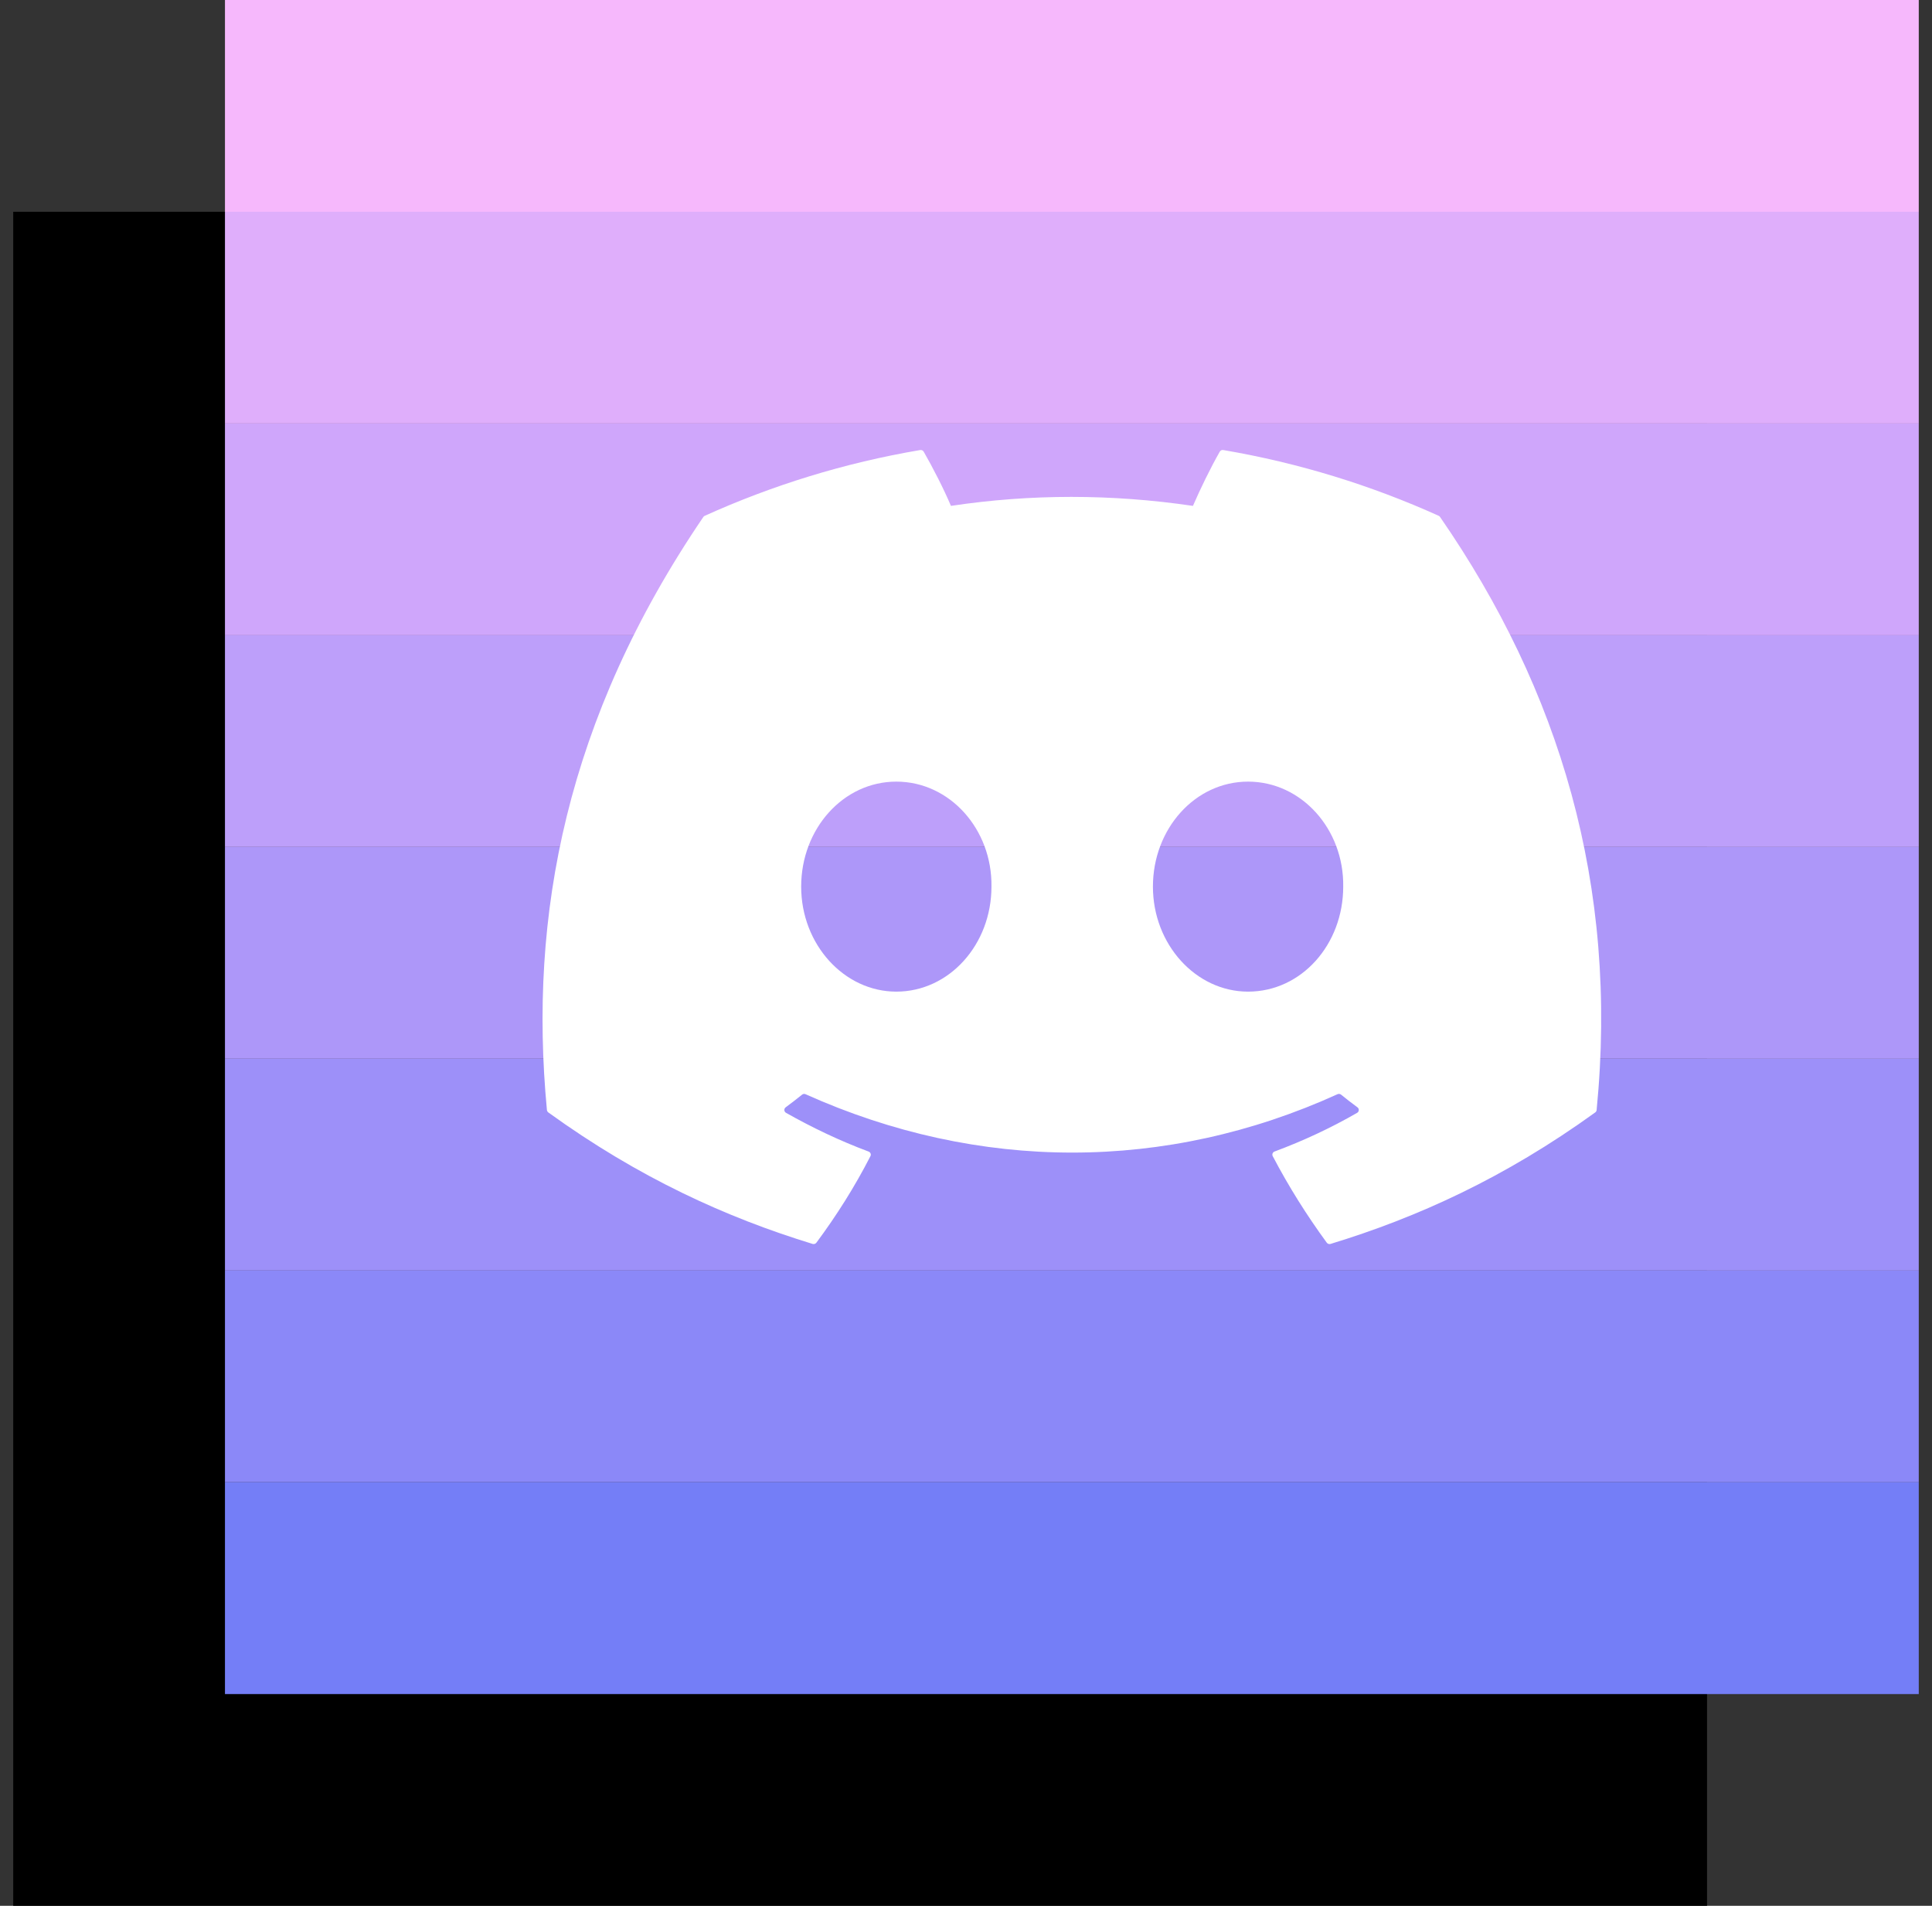
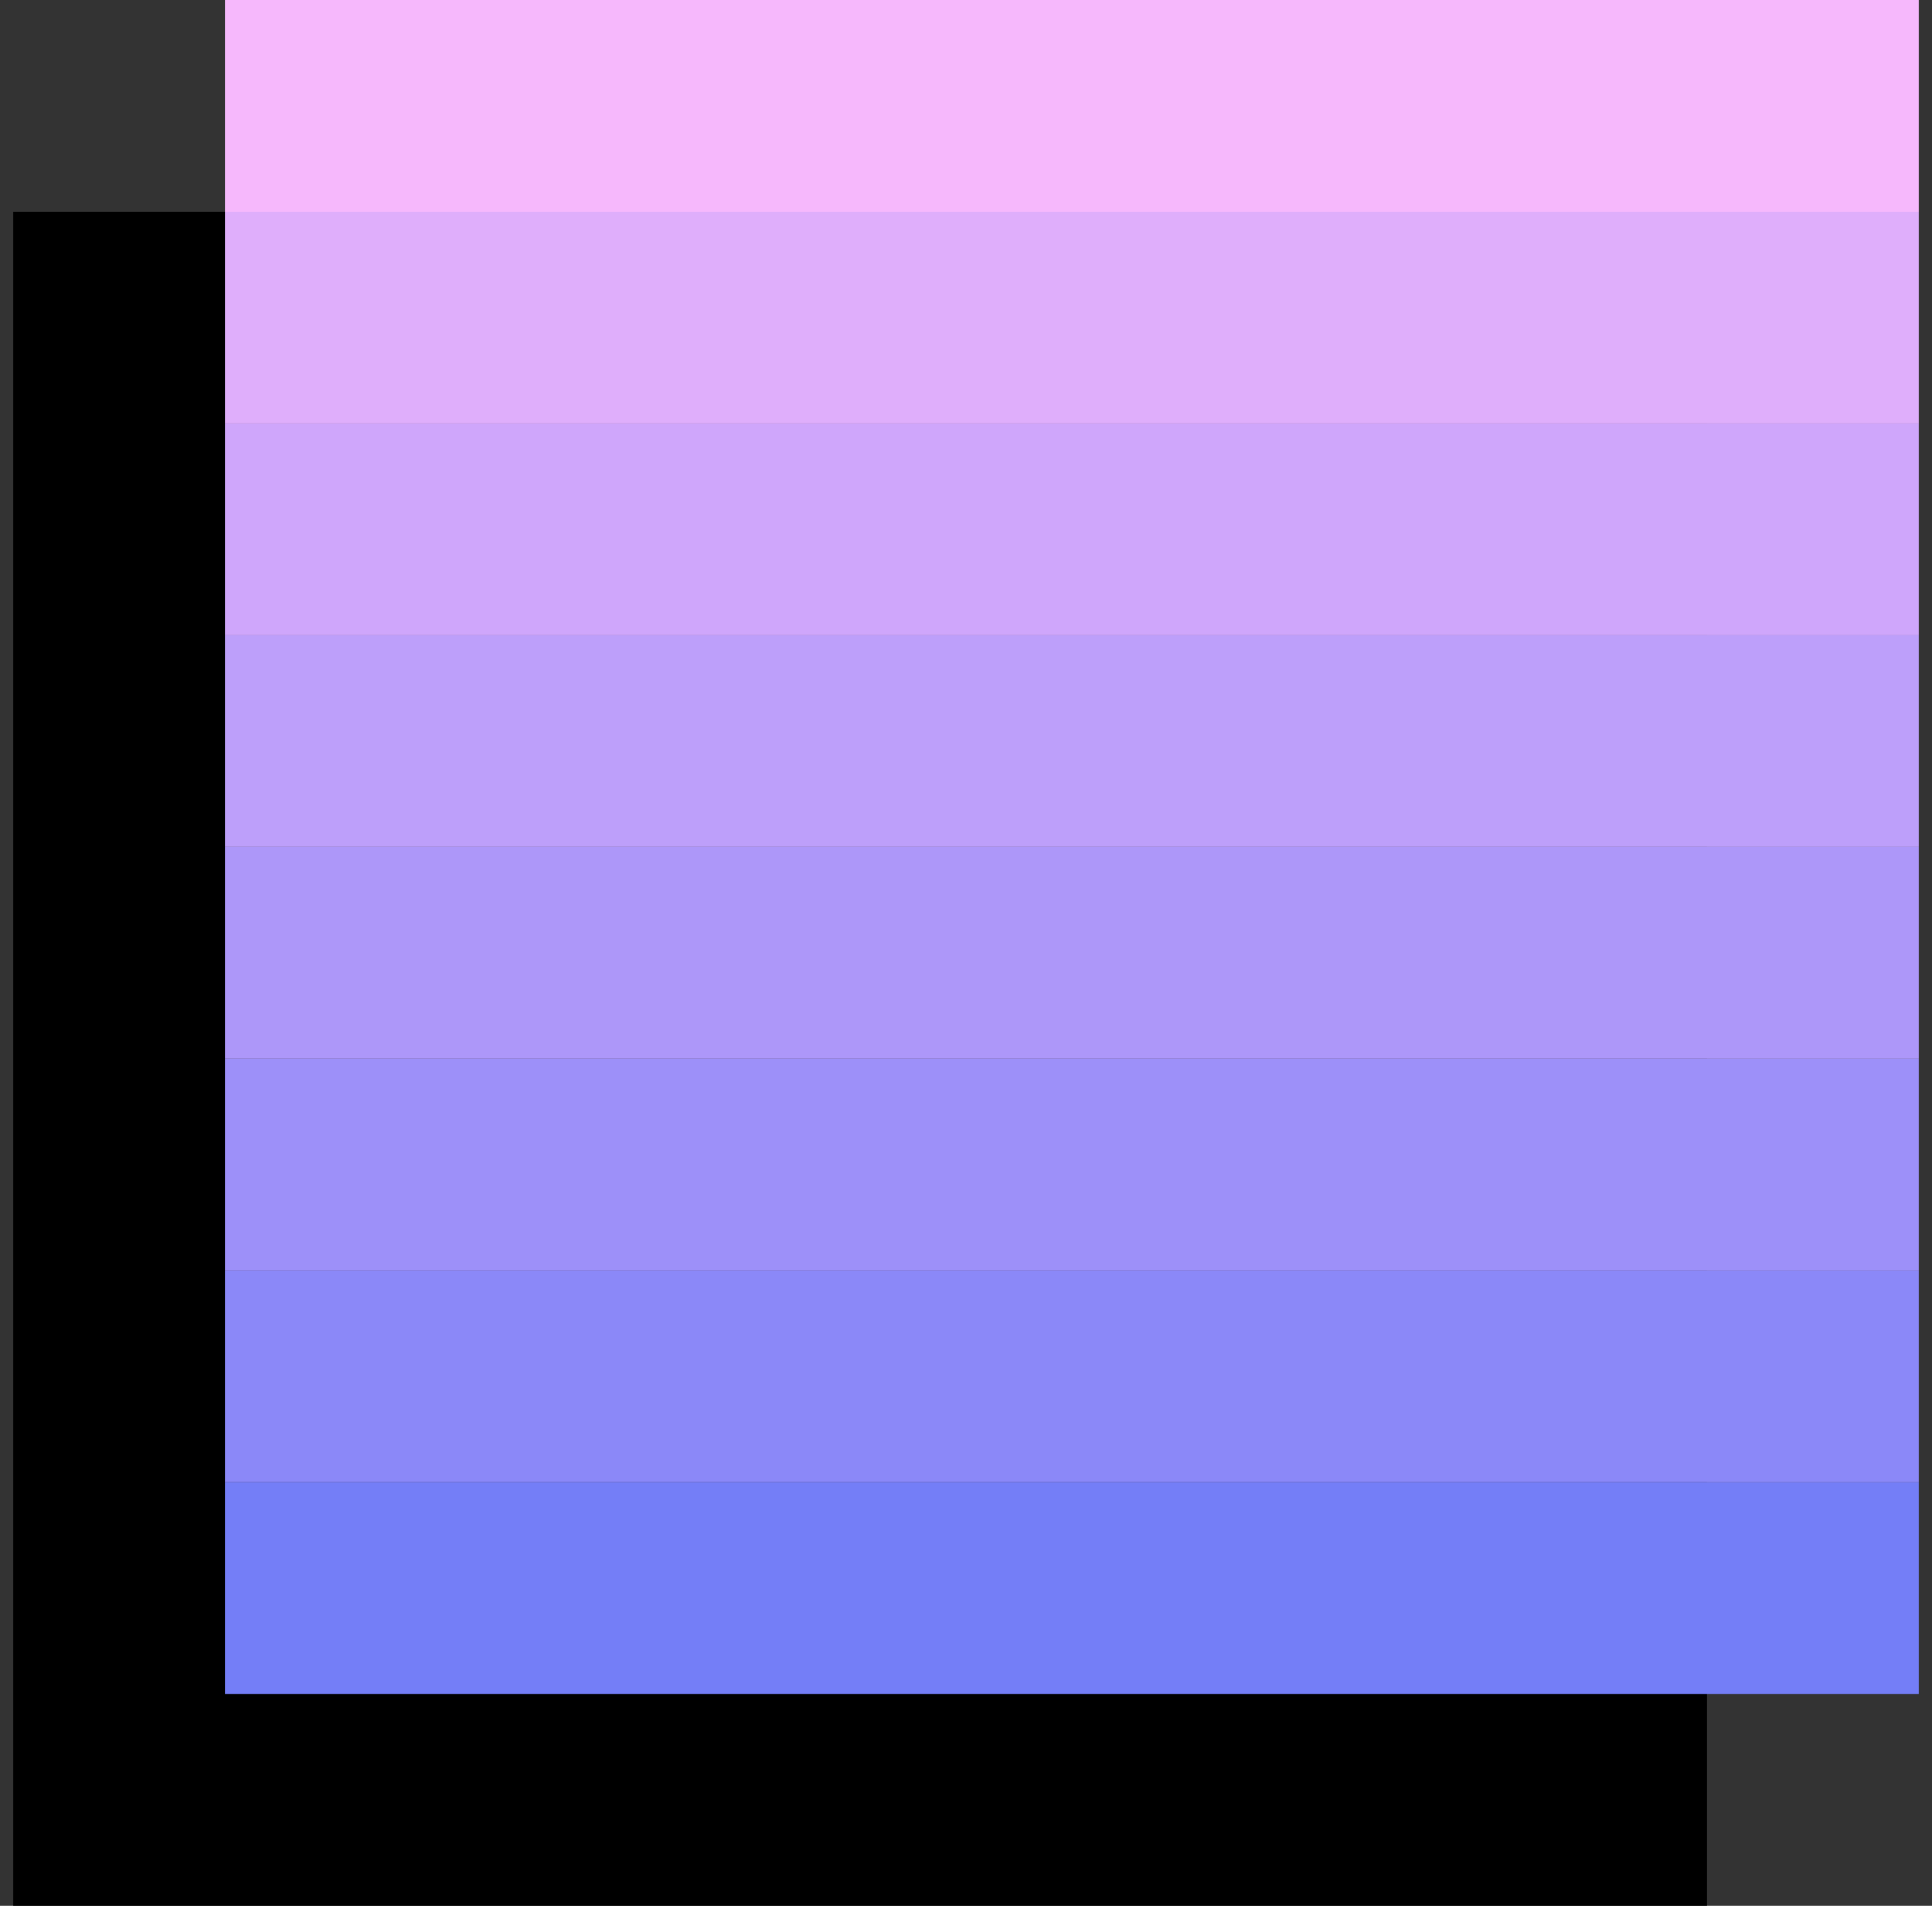
<svg xmlns="http://www.w3.org/2000/svg" width="73" height="72" viewBox="0 0 73 72" fill="none">
  <rect x="0" y="0" width="73" height="72" fill="#333333" stroke="none" />
  <g clip-path="url(#clip0_86_9697)">
    <rect x="0.5" y="8" width="64" height="64" fill="black" />
    <rect x="8.5" width="64" height="8" fill="#F6B8FC" />
    <rect x="8.5" y="8" width="64" height="8" fill="#DFAEFB" />
    <rect x="8.5" y="16" width="64" height="8" fill="#CFA6FB" />
    <rect x="8.5" y="24" width="64" height="8" fill="#BD9FFA" />
    <rect x="8.5" y="32" width="64" height="8" fill="#AD97F9" />
    <rect x="8.5" y="40" width="64" height="8" fill="#9D90F9" />
    <rect x="8.5" y="48" width="64" height="8" fill="#8B88F8" />
    <rect x="8.5" y="56" width="64" height="8" fill="#747EF7" />
-     <path d="M54.362 19.487C51.812 18.336 49.078 17.488 46.22 17.002C46.168 16.993 46.116 17.016 46.089 17.063C45.737 17.678 45.348 18.481 45.075 19.112C42.001 18.659 38.942 18.659 35.931 19.112C35.658 18.467 35.254 17.678 34.901 17.063C34.874 17.018 34.822 16.994 34.77 17.002C31.913 17.486 29.179 18.334 26.628 19.487C26.606 19.496 26.587 19.512 26.575 19.532C21.389 27.155 19.968 34.591 20.665 41.934C20.669 41.97 20.689 42.005 20.717 42.026C24.139 44.499 27.453 46 30.706 46.995C30.758 47.01 30.813 46.991 30.846 46.949C31.615 45.915 32.301 44.825 32.889 43.679C32.924 43.612 32.891 43.532 32.82 43.505C31.732 43.099 30.696 42.604 29.7 42.042C29.621 41.997 29.614 41.886 29.687 41.833C29.897 41.678 30.106 41.517 30.307 41.355C30.343 41.325 30.393 41.319 30.436 41.338C36.982 44.279 44.069 44.279 50.538 41.338C50.581 41.318 50.631 41.324 50.669 41.353C50.869 41.516 51.079 41.678 51.29 41.833C51.363 41.886 51.358 41.997 51.279 42.042C50.283 42.615 49.247 43.099 48.157 43.504C48.087 43.531 48.055 43.612 48.09 43.679C48.69 44.824 49.376 45.914 50.132 46.948C50.163 46.991 50.22 47.01 50.272 46.995C53.54 46 56.854 44.499 60.276 42.026C60.306 42.005 60.325 41.972 60.328 41.936C61.162 33.446 58.931 26.071 54.414 19.534C54.403 19.512 54.384 19.496 54.362 19.487ZM33.867 37.463C31.896 37.463 30.272 35.682 30.272 33.496C30.272 31.309 31.864 29.529 33.867 29.529C35.885 29.529 37.493 31.325 37.462 33.496C37.462 35.682 35.869 37.463 33.867 37.463ZM47.158 37.463C45.187 37.463 43.563 35.682 43.563 33.496C43.563 31.309 45.156 29.529 47.158 29.529C49.176 29.529 50.784 31.325 50.753 33.496C50.753 35.682 49.176 37.463 47.158 37.463Z" fill="white" />
  </g>
  <defs>
    <clipPath id="clip0_86_9697">
      <rect width="72" height="72" fill="white" transform="translate(0.5)" />
    </clipPath>
  </defs>
</svg>